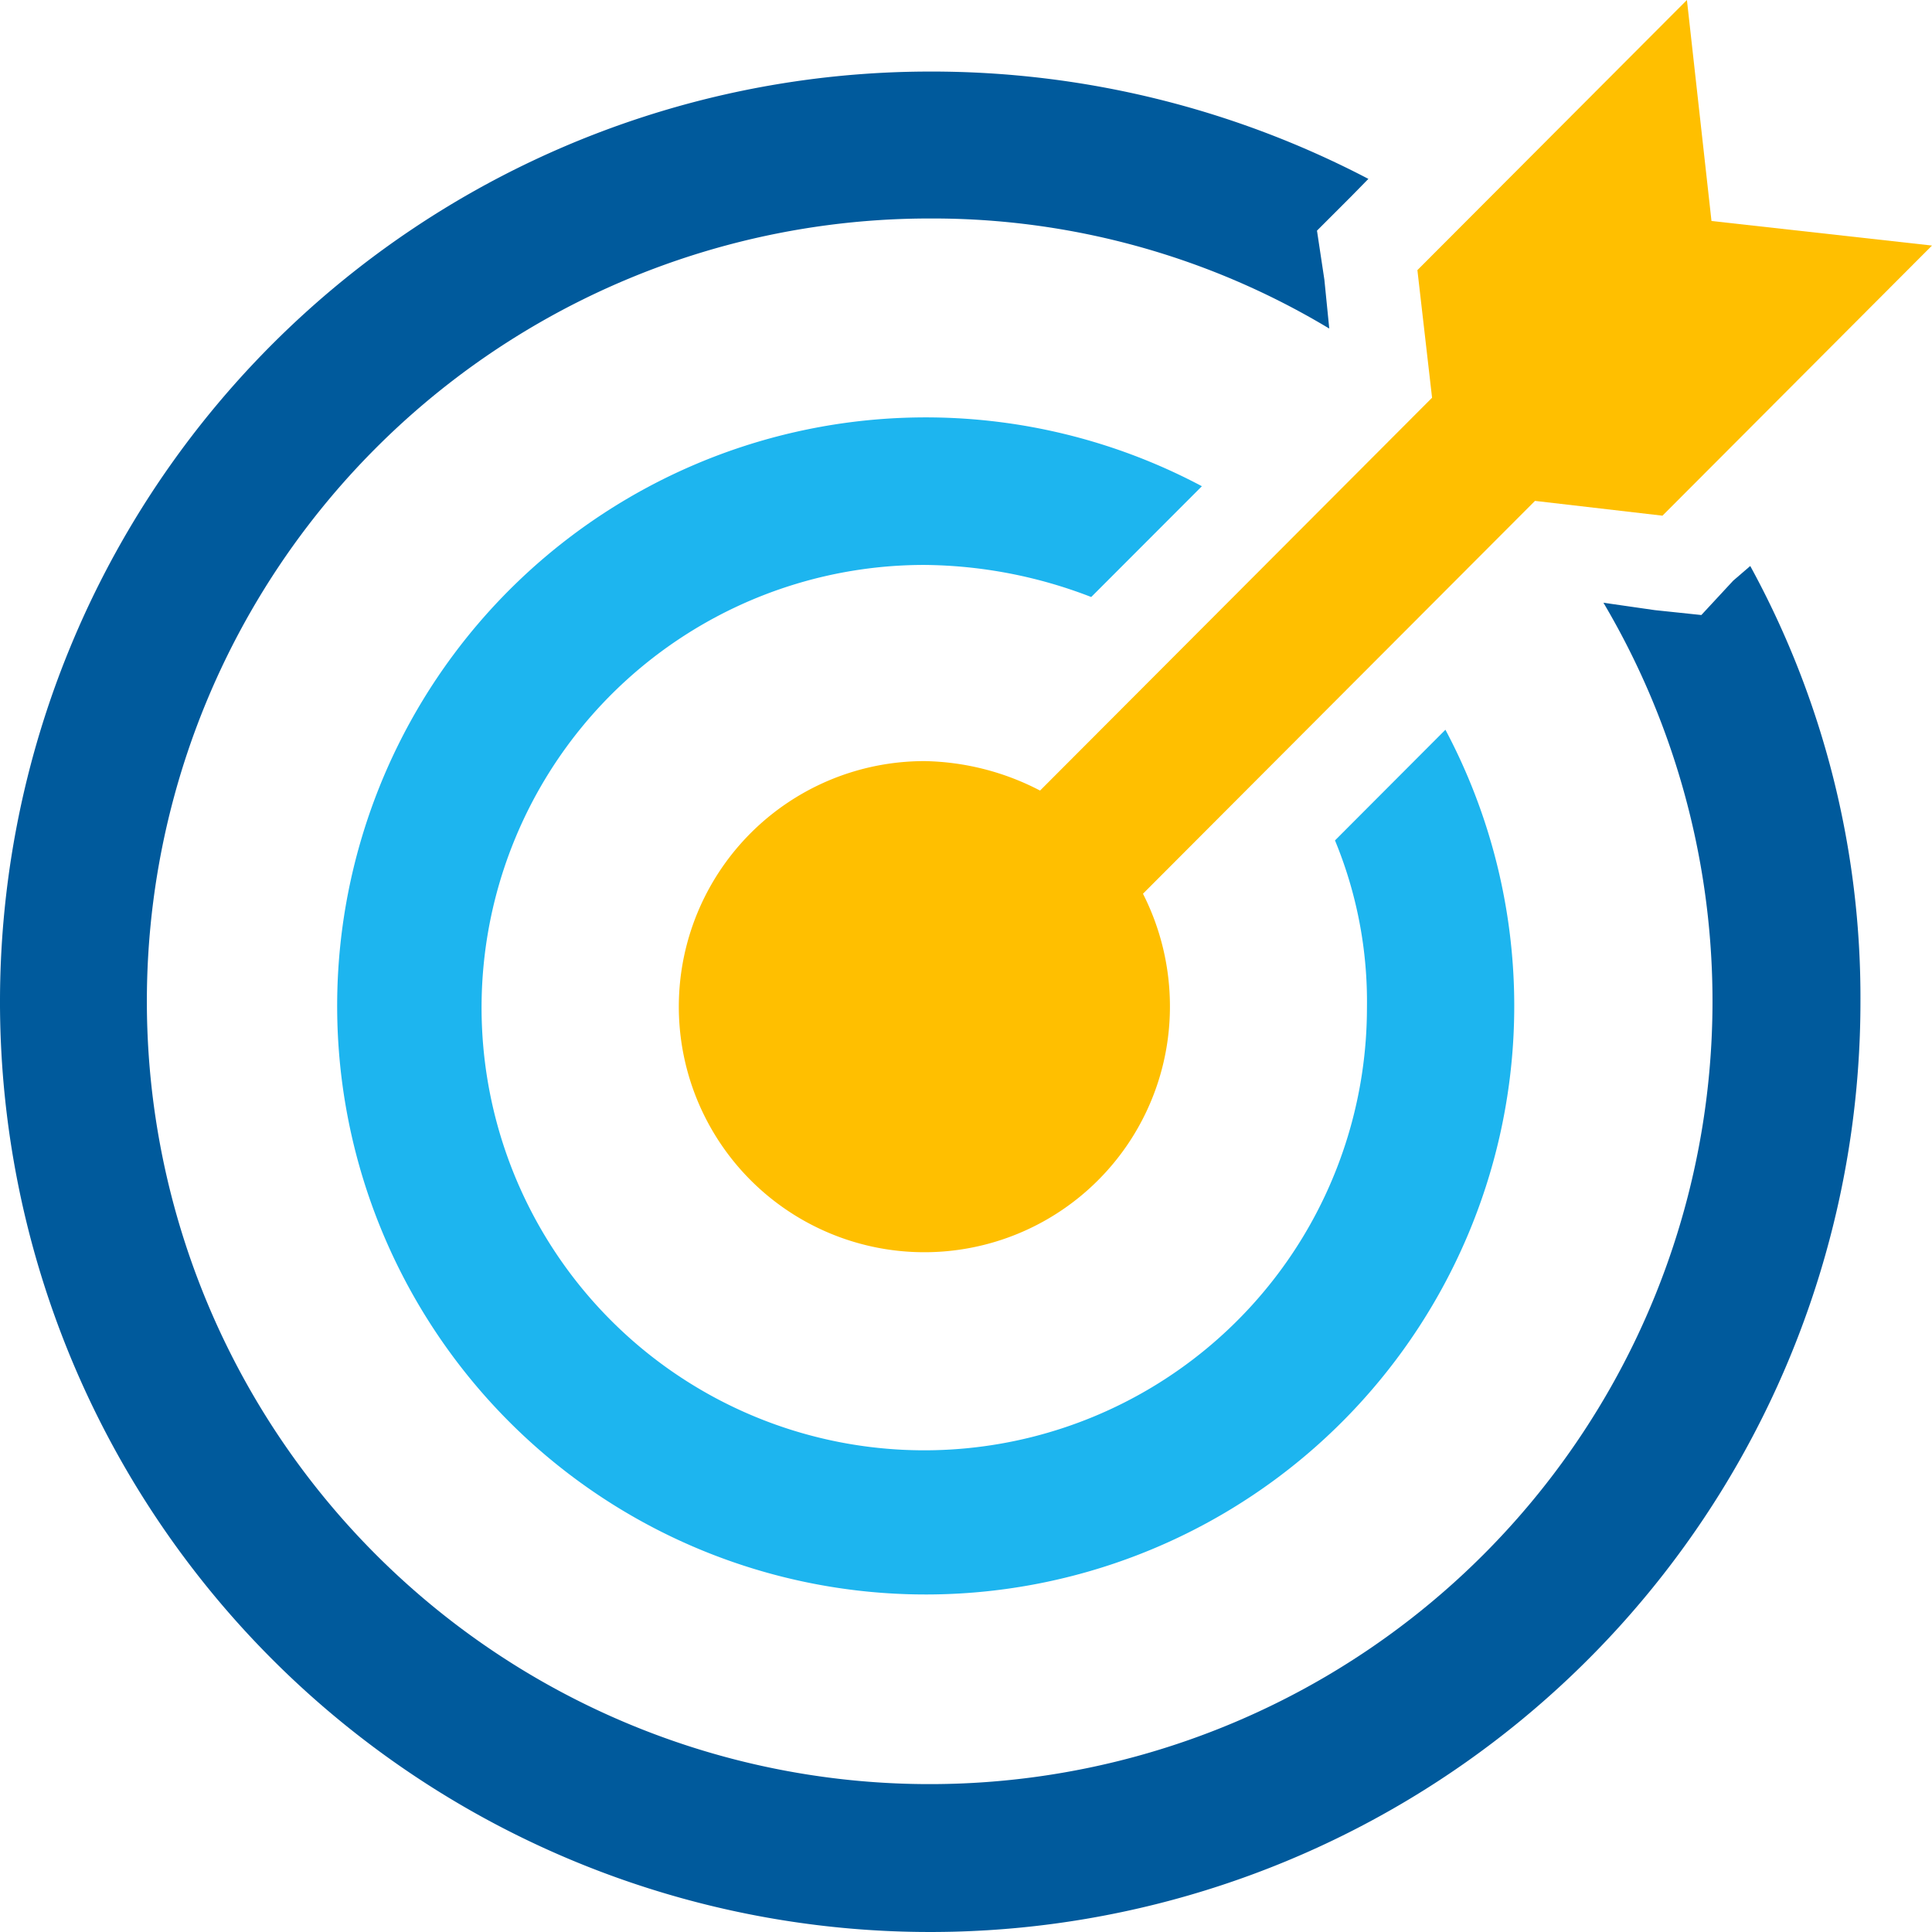
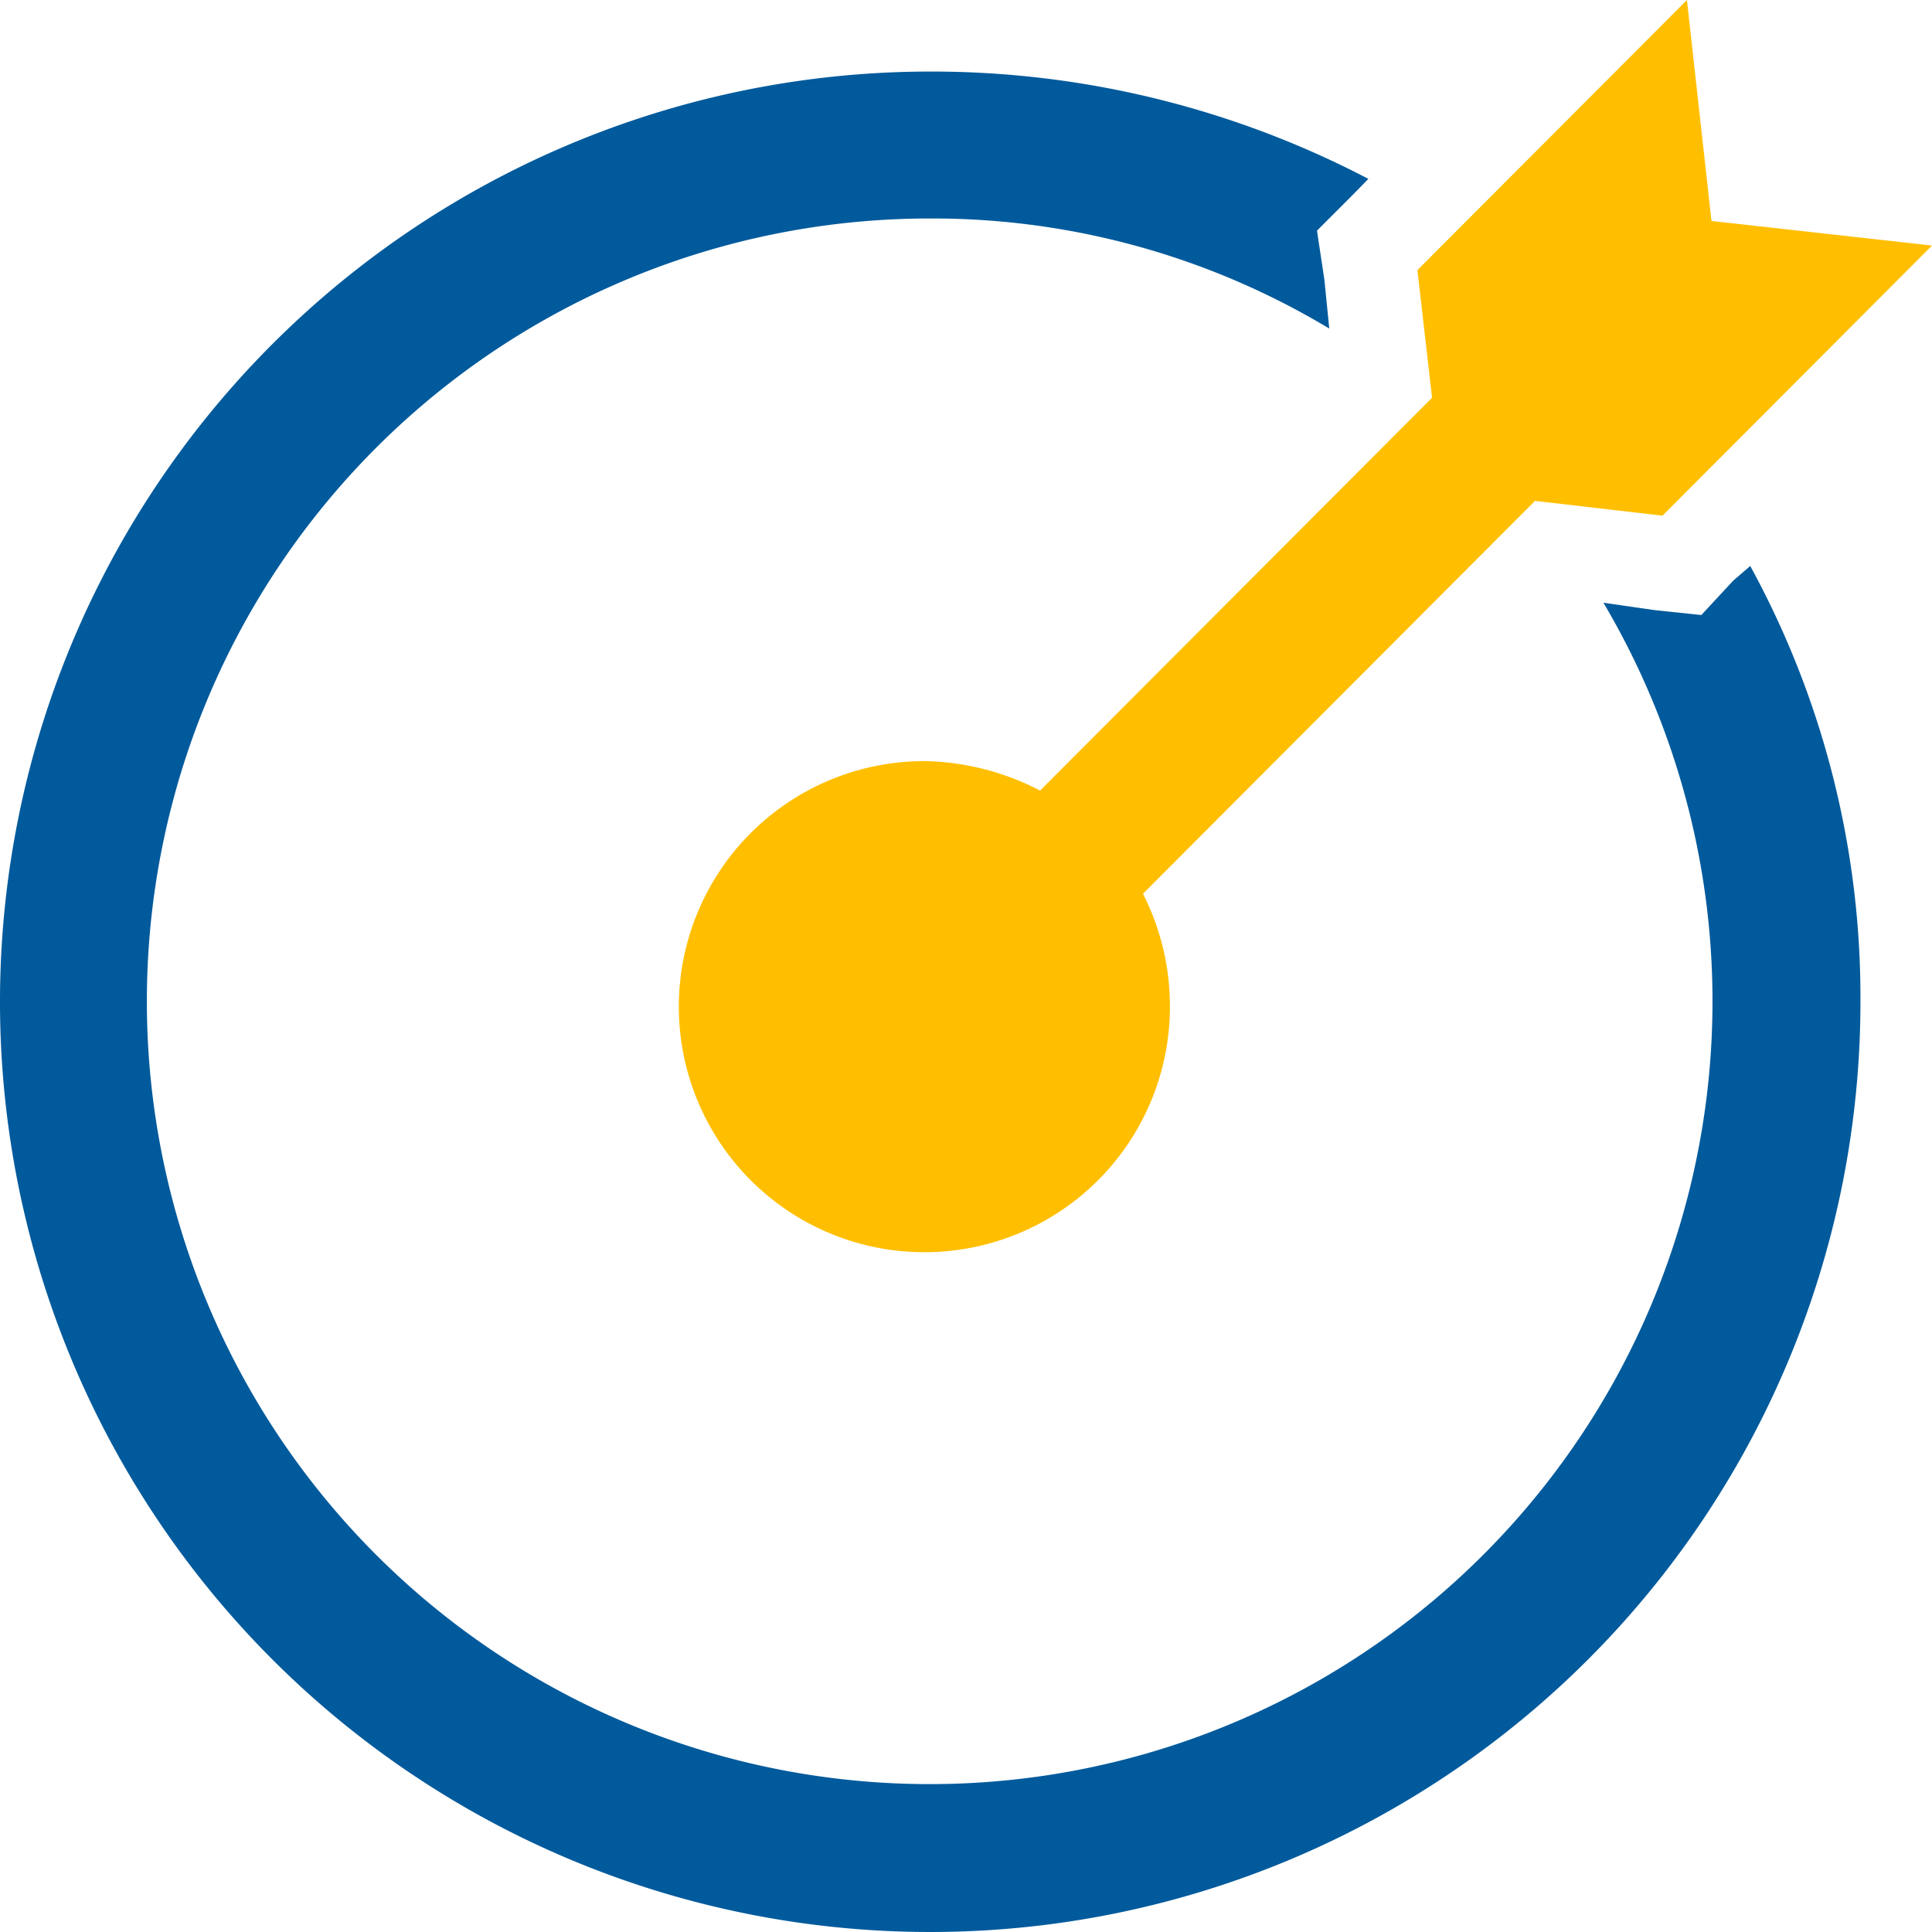
<svg xmlns="http://www.w3.org/2000/svg" viewBox="0 0 162 162">
  <defs>
    <style>.cls-1{fill:none;}.cls-2{clip-path:url(#clip-path);}.cls-3{fill:#ffbf00;}.cls-3,.cls-4,.cls-5{fill-rule:evenodd;}.cls-4{fill:#005a9c;}.cls-5{fill:#1db5ef;}</style>
    <clipPath id="clip-path" transform="translate(0 0)">
      <rect class="cls-1" width="162" height="162" />
    </clipPath>
  </defs>
  <g id="Layer_2" data-name="Layer 2">
    <g id="Layer_1-2" data-name="Layer 1">
      <g class="cls-2">
        <path class="cls-3" d="M143.51,18.53,141.45,0l-22.6,22.65,1.23,10.7L87.21,66.29a21.72,21.72,0,0,0-9.66-2.47A20.59,20.59,0,1,0,98.1,84.41a20.86,20.86,0,0,0-2.26-9.47L128.71,42l10.69,1.24L162,20.59Z" transform="translate(0 0)" />
        <path class="cls-4" d="M145.33,48.69l-2.67,2.88-3.9-.41-4.31-.62A65.64,65.64,0,1,1,78,18.32a64.55,64.55,0,0,1,33.46,9.23l-.41-4.1-.62-4.11,2.87-2.87L114.74,15A79,79,0,0,0,78,6a78,78,0,1,0,78,78,75.38,75.38,0,0,0-9.24-36.54Z" transform="translate(0 0)" />
-         <path class="cls-5" d="M111.94,70.47a35.39,35.39,0,0,1,2.68,14A37.12,37.12,0,1,1,77.5,47.37a39.52,39.52,0,0,1,14,2.69l9.28-9.29a49.35,49.35,0,1,0,20.42,20.42Z" transform="translate(0 0)" />
      </g>
    </g>
  </g>
</svg>